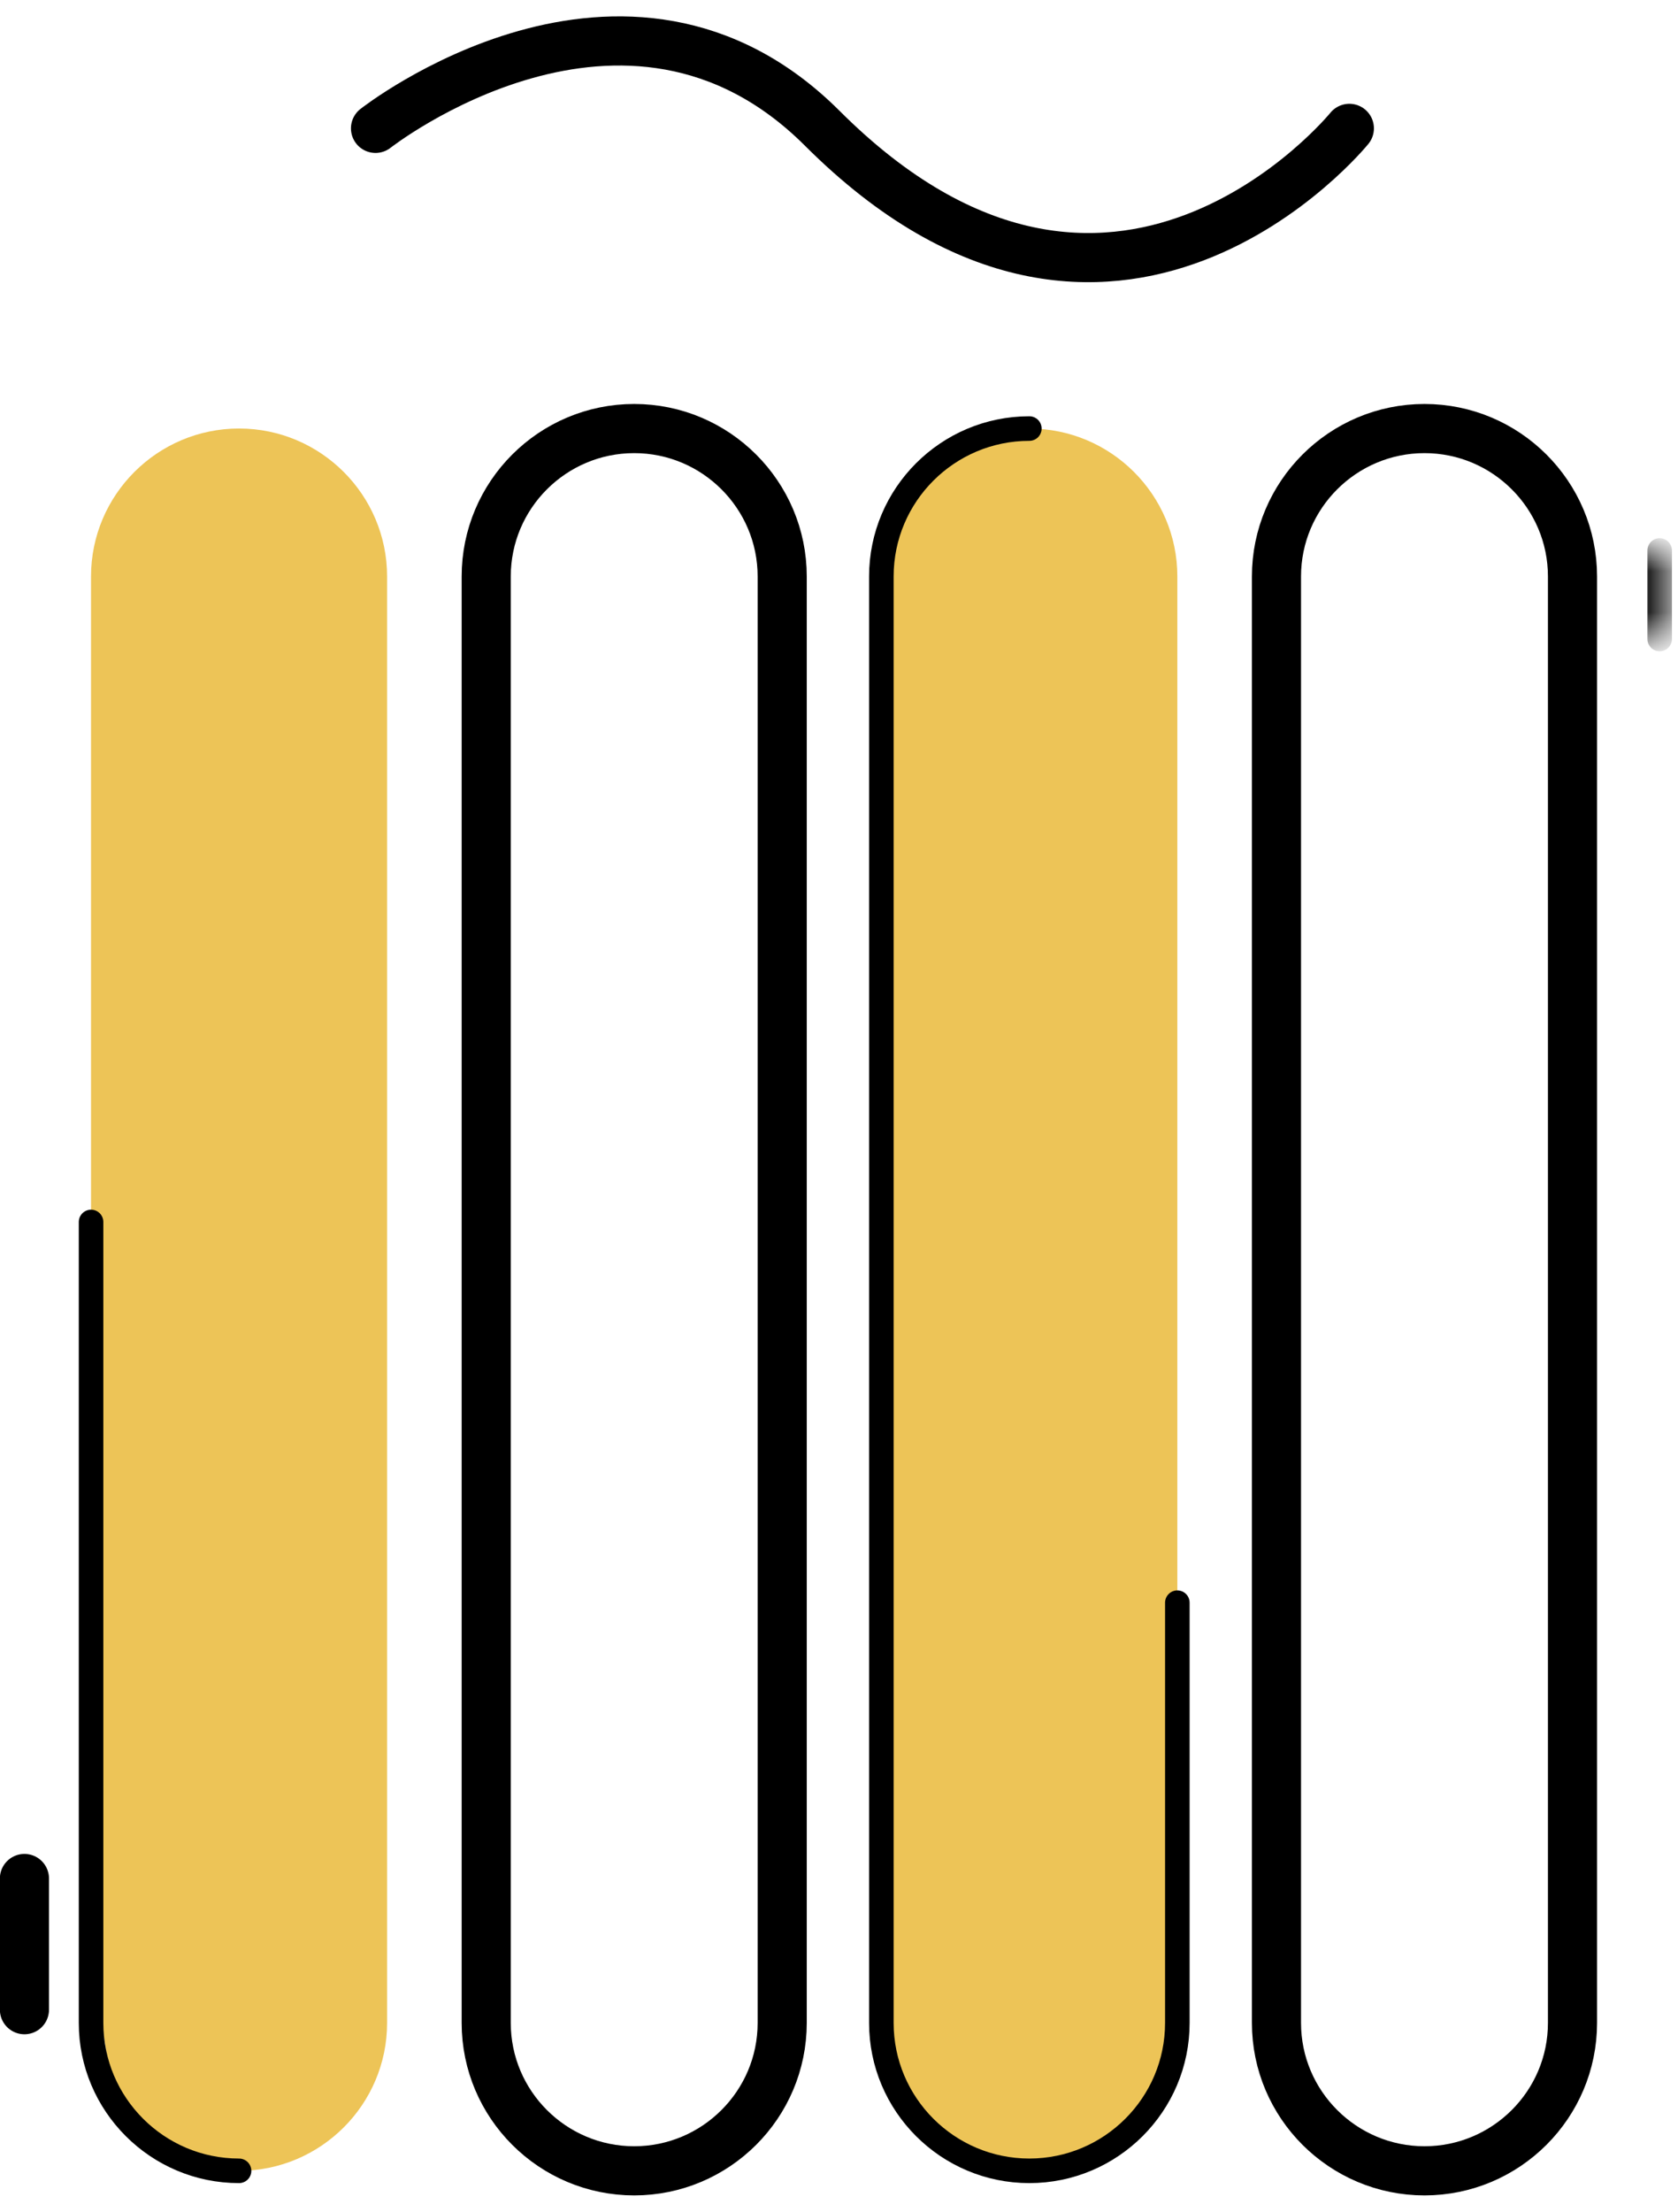
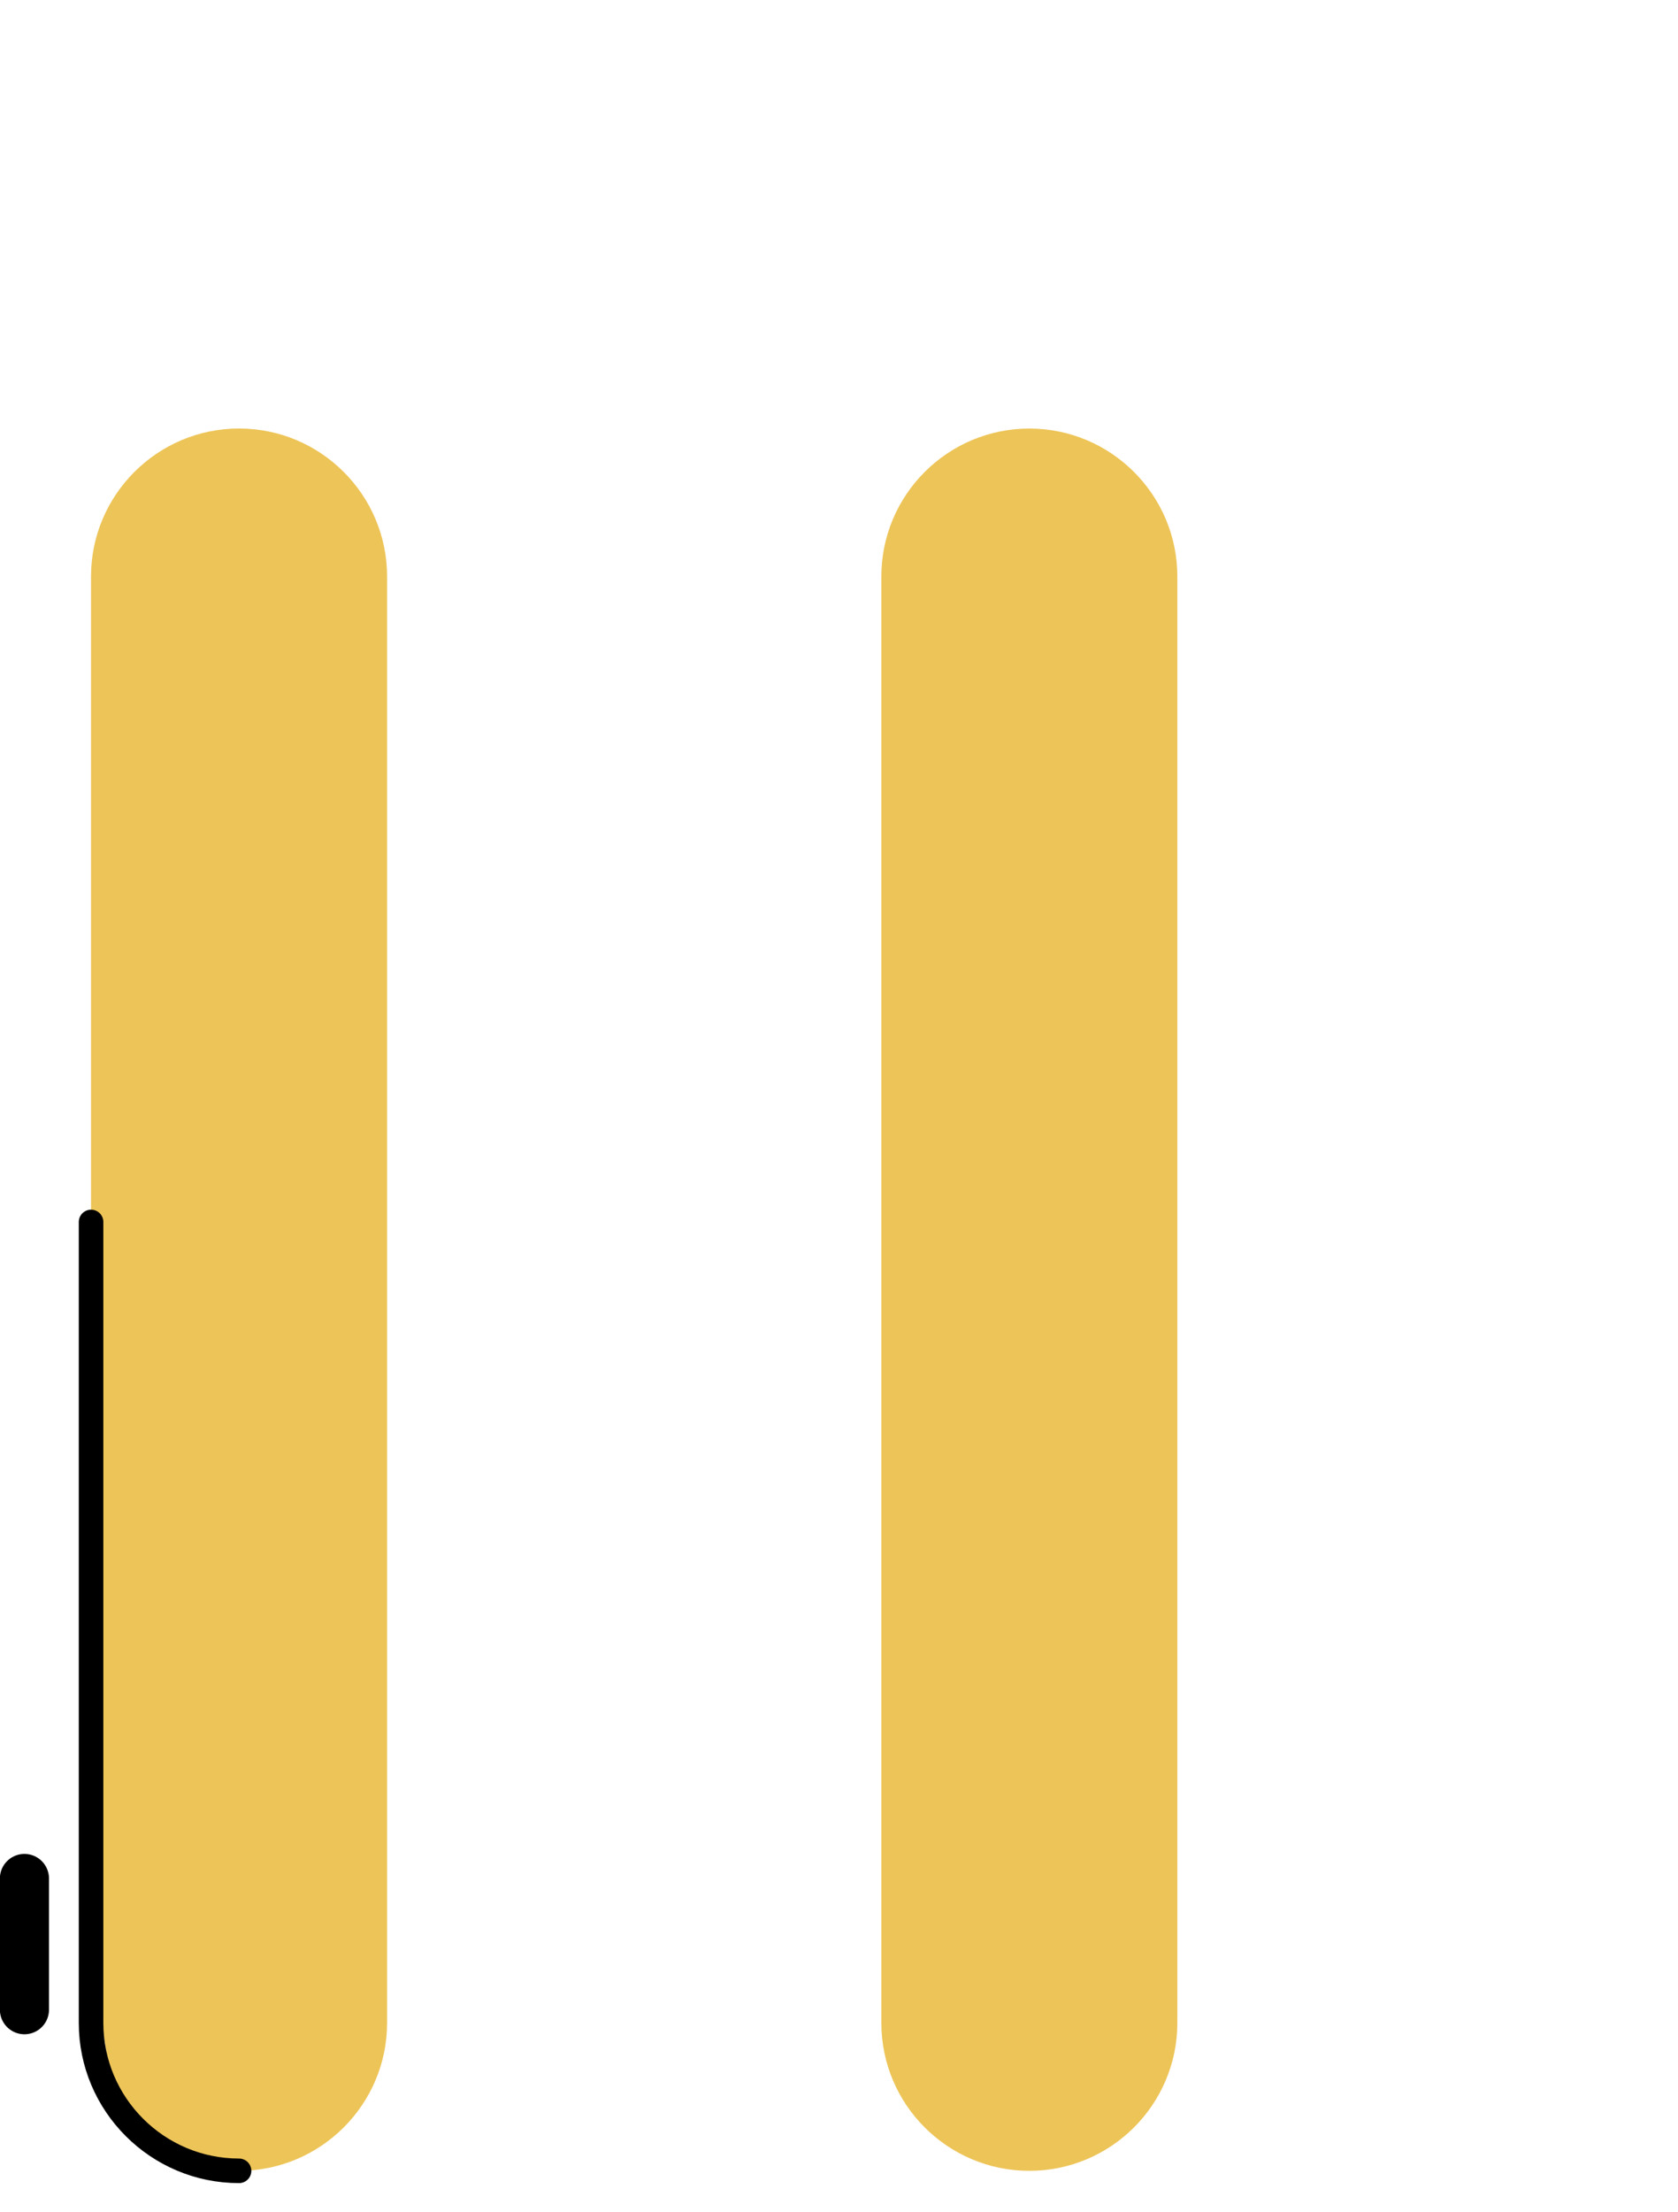
<svg xmlns="http://www.w3.org/2000/svg" xmlns:xlink="http://www.w3.org/1999/xlink" width="41px" height="54px" viewBox="0 0 41 54" version="1.1">
  <title>Group 20</title>
  <defs>
    <polygon id="path-1" points="0.149 0 1.045 0 1.045 2.161 0.149 2.161" />
  </defs>
  <g id="Maquette" stroke="none" stroke-width="1" fill="none" fill-rule="evenodd">
    <g id="ArverneEvenements---Page-Location-Stands" transform="translate(-545, -3298)">
      <g id="Group-21" transform="translate(415, 3269)">
        <g id="Group-20" transform="translate(130, 30)">
-           <path d="M15.496,9.463 C13.501,9.463 11.88,11.083 11.88,13.074 L11.88,48.389 C11.88,50.38 13.501,52 15.496,52 C17.49,52 19.112,50.38 19.112,48.389 L19.112,13.074 C19.112,11.083 17.49,9.463 15.496,9.463 Z" id="Stroke-1" stroke="#000000" stroke-width="1.2" stroke-linecap="round" />
          <path d="M25.151,9.463 C23.156,9.463 21.535,11.083 21.535,13.074 L21.535,48.389 C21.535,50.38 23.156,52 25.151,52 C27.145,52 28.767,50.38 28.767,48.389 L28.767,13.074 C28.767,11.083 27.145,9.463 25.151,9.463" id="Fill-3" fill="#EDC457" />
-           <path d="M25.151,9.463 C23.156,9.463 21.535,11.083 21.535,13.074 L21.535,48.389 C21.535,50.38 23.156,52 25.151,52 C27.145,52 28.767,50.38 28.767,48.389 L28.767,38.129" id="Stroke-5" stroke="#000000" stroke-width="0.6" stroke-linecap="round" />
-           <path d="M34.806,9.463 C32.811,9.463 31.189,11.083 31.189,13.074 L31.189,48.389 C31.189,50.38 32.811,52 34.806,52 C36.8,52 38.422,50.38 38.422,48.389 L38.422,13.074 C38.422,11.083 36.8,9.463 34.806,9.463 Z" id="Stroke-7" stroke="#000000" stroke-width="1.2" stroke-linecap="round" />
          <line x1="0.597" y1="44.863" x2="0.597" y2="48.066" id="Stroke-9" stroke="#000000" stroke-width="1.2" stroke-linecap="round" />
          <g id="Group-13" transform="translate(39.806, 12.44)">
            <mask id="mask-2" fill="white">
              <use xlink:href="#path-1" />
            </mask>
            <g id="Clip-12" />
-             <line x1="0.746" y1="0" x2="0.746" y2="2.161" id="Stroke-11" stroke="#000000" stroke-width="0.6" stroke-linecap="round" mask="url(#mask-2)" />
          </g>
          <path d="M2.789,50.323 L2.789,50.323 C3.432,51.331 4.559,52 5.841,52 C7.835,52 9.458,50.38 9.458,48.389 L9.458,13.074 C9.458,11.083 7.835,9.462 5.841,9.462 C3.847,9.462 2.224,11.083 2.224,13.074 L2.224,46.697" id="Fill-14" fill="#EDC457" />
          <path d="M5.841,52 C3.847,52 2.225,50.379 2.225,48.389 L2.225,28.834" id="Stroke-16" stroke="#000000" stroke-width="0.6" stroke-linecap="round" />
-           <path d="M9.175,2.134 C9.175,2.134 15.284,-2.668 20.093,2.134 C27.204,9.234 32.97,2.134 32.97,2.134" id="Stroke-18" stroke="#000000" stroke-width="1.2" stroke-linecap="round" />
        </g>
      </g>
    </g>
  </g>
</svg>